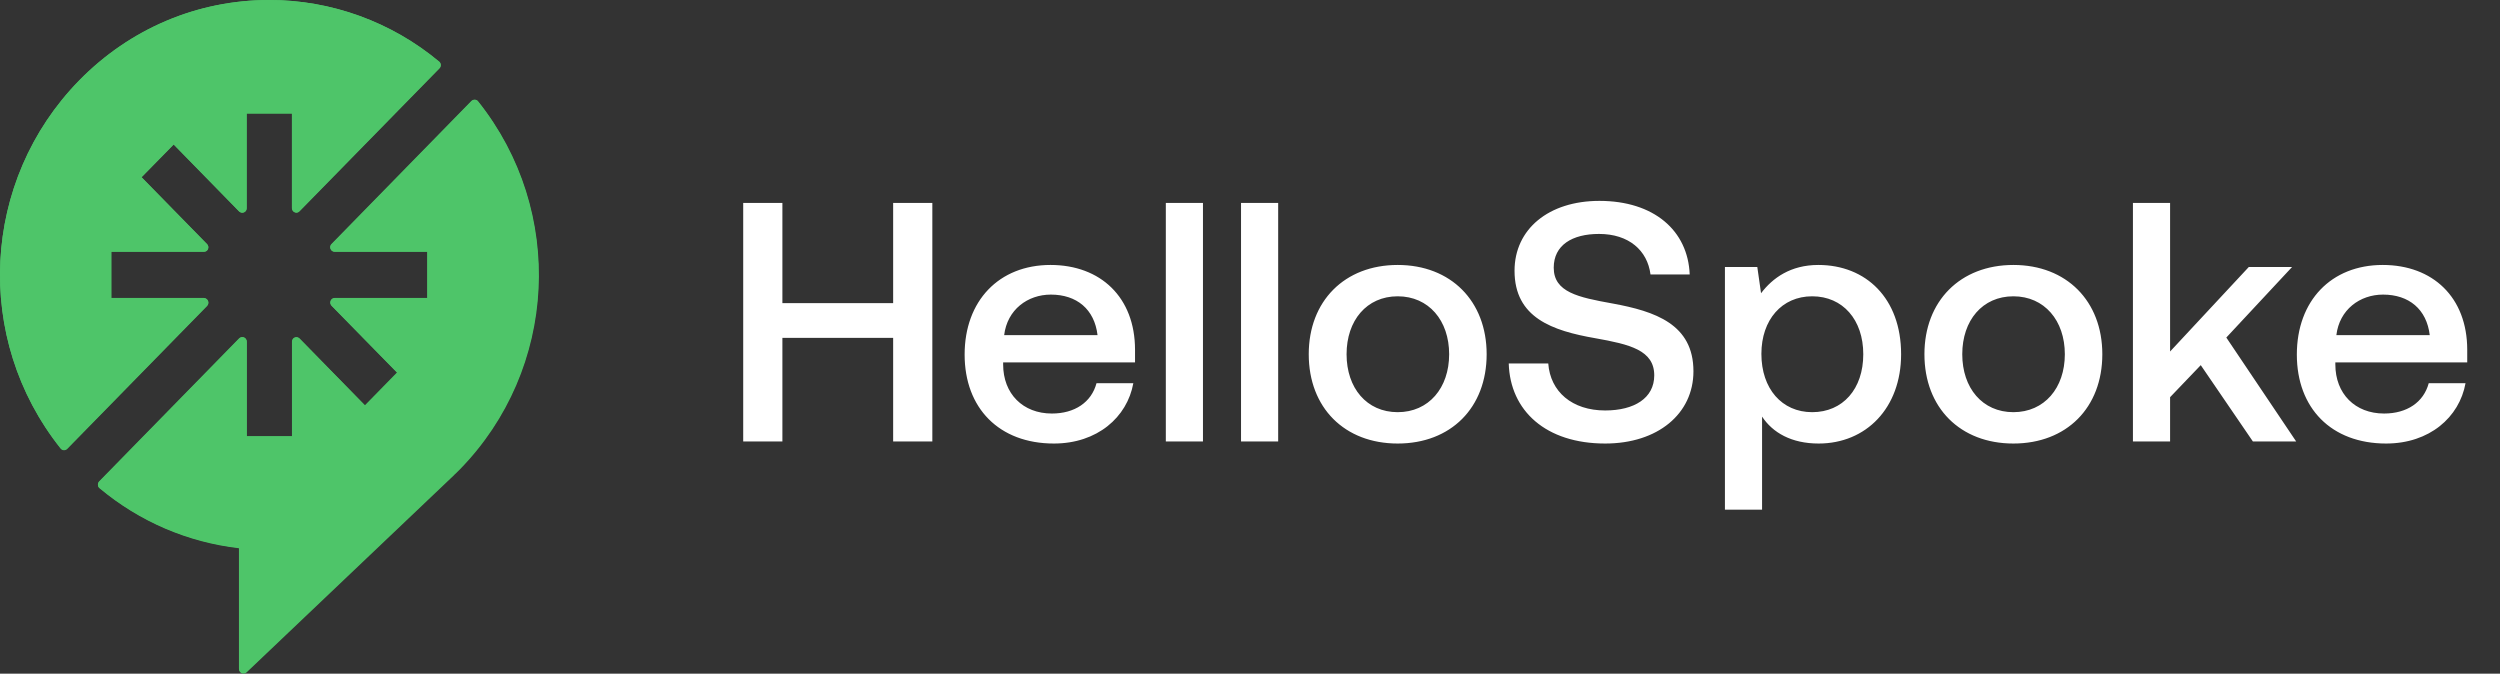
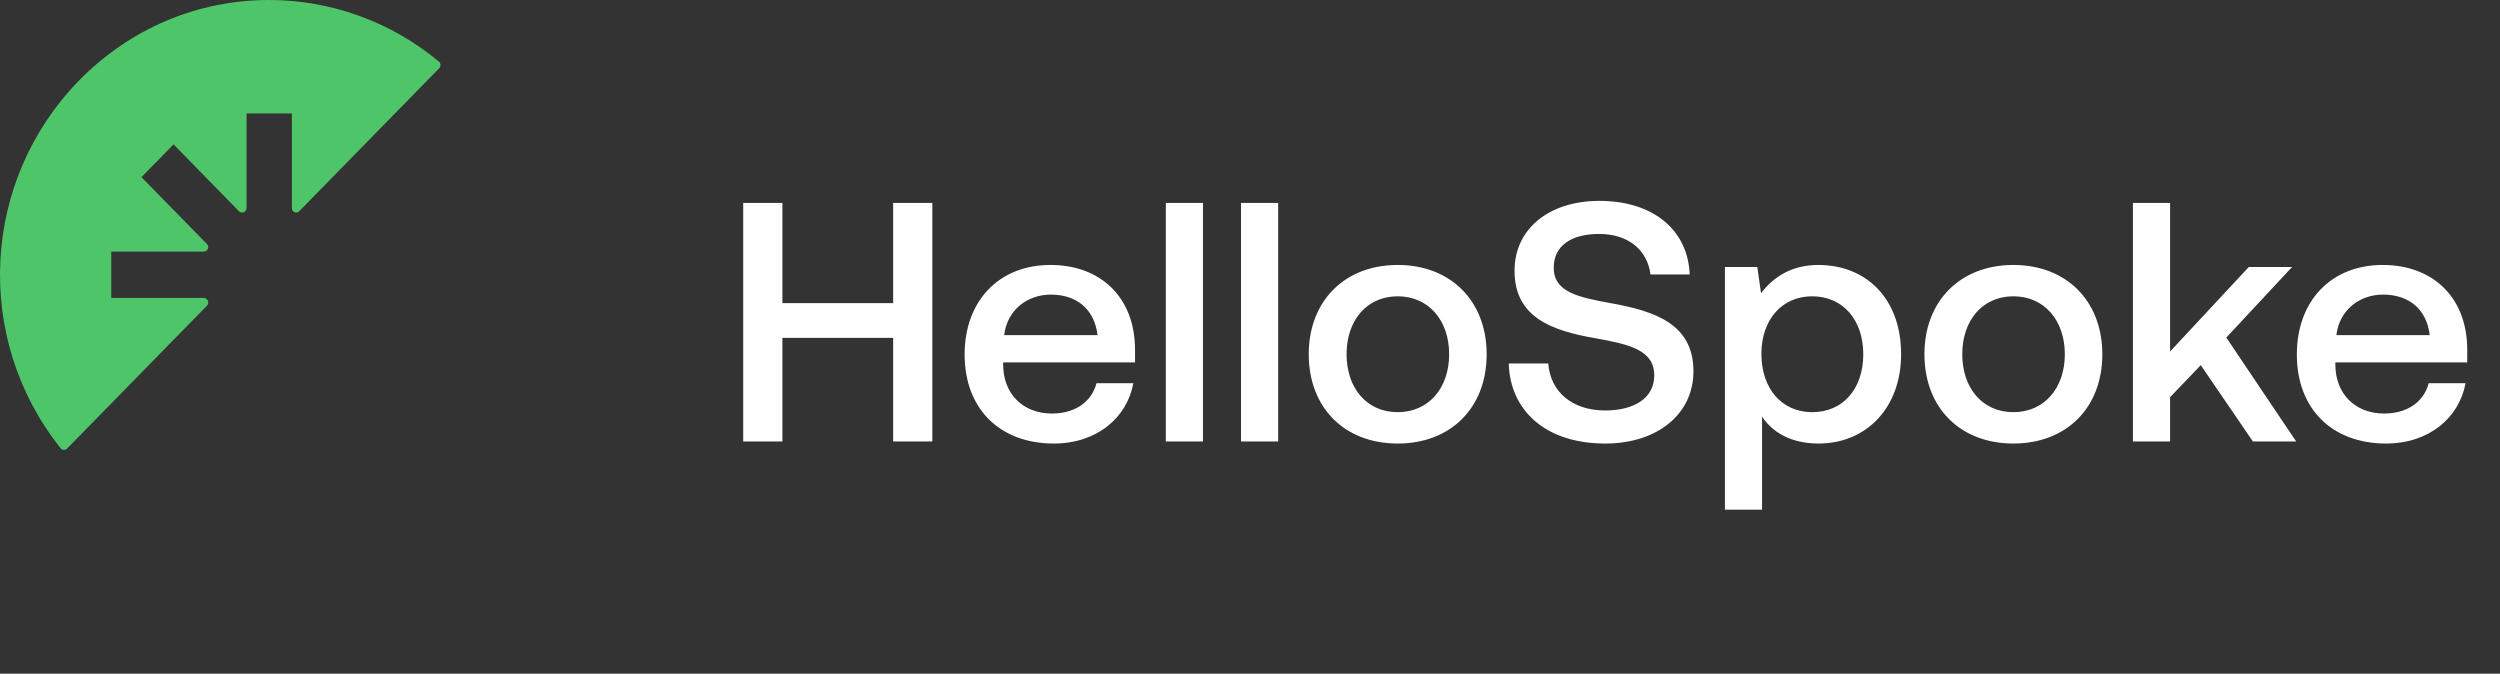
<svg xmlns="http://www.w3.org/2000/svg" width="167" height="45" viewBox="0 0 167 45" fill="none">
  <rect x="0" y="0" width="167" height="45" fill="#333333" stroke="none" />
  <g clip-path="url(#clip0_2159_1026)">
    <path d="M13.887 20.089C13.84 19.979 13.733 19.903 13.617 19.903H7.432V16.807H13.617C13.736 16.807 13.843 16.737 13.887 16.627C13.934 16.515 13.909 16.385 13.824 16.301L9.449 11.833L11.595 9.645L15.967 14.116C16.053 14.198 16.179 14.223 16.287 14.178C16.396 14.136 16.468 14.026 16.468 13.905V7.578H19.497V13.899C19.497 14.021 19.566 14.127 19.676 14.172C19.787 14.22 19.907 14.195 19.993 14.105L29.34 4.558C29.398 4.502 29.428 4.418 29.425 4.333C29.422 4.249 29.384 4.167 29.321 4.117C26.137 1.459 22.111 0 17.987 0C13.188 0 8.678 1.909 5.283 5.376C-1.257 12.063 -1.791 22.619 4.05 29.942C4.103 30.004 4.177 30.049 4.259 30.049H4.276C4.35 30.049 4.427 30.021 4.482 29.964L13.827 20.418C13.909 20.331 13.934 20.201 13.89 20.091L13.887 20.089Z" fill="#4EC569" />
-     <path d="M31.918 6.768C31.866 6.701 31.789 6.662 31.709 6.662C31.624 6.656 31.544 6.687 31.486 6.746L22.136 16.304C22.054 16.385 22.029 16.515 22.076 16.627C22.123 16.737 22.224 16.807 22.345 16.807H28.536V19.903H22.345C22.23 19.903 22.123 19.979 22.081 20.089C22.035 20.198 22.059 20.328 22.142 20.415L26.52 24.883L24.373 27.074L19.998 22.603C19.913 22.521 19.792 22.493 19.682 22.541C19.572 22.588 19.503 22.695 19.503 22.814V29.135H16.474V22.808C16.474 22.687 16.402 22.58 16.292 22.532C16.185 22.49 16.058 22.515 15.973 22.6L6.626 32.152C6.568 32.211 6.538 32.293 6.54 32.38C6.543 32.461 6.582 32.54 6.648 32.591C9.314 34.818 12.531 36.196 15.962 36.592V44.668C15.962 44.786 16.031 44.887 16.135 44.938C16.174 44.955 16.212 44.961 16.251 44.961C16.322 44.961 16.394 44.932 16.452 44.882L30.308 31.708C30.308 31.708 30.325 31.688 30.331 31.68L30.396 31.621C30.493 31.528 30.589 31.435 30.685 31.337C37.226 24.65 37.757 14.088 31.915 6.768H31.918Z" fill="#4EC569" />
  </g>
  <path d="M49.646 29.491V13.556H52.264V20.248H59.662V13.556H62.28V29.491H59.662V22.57H52.264V29.491H49.646ZM70.402 29.628C66.737 29.628 64.437 27.26 64.437 23.686C64.437 20.089 66.737 17.699 70.174 17.699C73.52 17.699 75.82 19.861 75.82 23.367V24.209H67.01V24.346C67.01 26.304 68.33 27.624 70.265 27.624C71.79 27.624 72.906 26.873 73.247 25.598H75.706C75.296 27.875 73.293 29.628 70.402 29.628ZM67.078 22.388H73.316C73.111 20.658 71.927 19.679 70.197 19.679C68.649 19.679 67.283 20.681 67.078 22.388ZM77.877 29.491V13.556H80.358V29.491H77.877ZM82.901 29.491V13.556H85.382V29.491H82.901ZM93.366 29.628C89.815 29.628 87.424 27.237 87.424 23.663C87.424 20.112 89.815 17.699 93.366 17.699C96.917 17.699 99.308 20.112 99.308 23.663C99.308 27.237 96.917 29.628 93.366 29.628ZM93.366 27.533C95.438 27.533 96.803 25.917 96.803 23.663C96.803 21.409 95.438 19.793 93.366 19.793C91.294 19.793 89.951 21.409 89.951 23.663C89.951 25.917 91.294 27.533 93.366 27.533ZM107.226 29.628C103.265 29.628 100.875 27.442 100.784 24.278H103.424C103.561 26.167 105.018 27.419 107.226 27.419C109.161 27.419 110.504 26.6 110.504 25.075C110.504 23.39 108.865 23.003 106.566 22.593C103.697 22.092 101.171 21.227 101.171 18.086C101.171 15.309 103.447 13.419 106.839 13.419C110.481 13.419 112.758 15.4 112.872 18.336H110.254C110.049 16.72 108.797 15.627 106.816 15.627C105.018 15.627 103.789 16.378 103.789 17.881C103.789 19.52 105.428 19.861 107.704 20.271C110.572 20.795 113.122 21.66 113.122 24.801C113.122 27.647 110.732 29.628 107.226 29.628ZM115.225 34.044V17.835H117.388L117.638 19.588C118.412 18.564 119.619 17.699 121.463 17.699C124.65 17.699 126.994 19.93 126.994 23.663C126.994 27.26 124.65 29.628 121.485 29.628C119.664 29.628 118.412 28.899 117.706 27.829V34.044H115.225ZM121.053 27.533C123.102 27.533 124.467 25.985 124.467 23.663C124.467 21.364 123.102 19.793 121.053 19.793C119.027 19.793 117.661 21.364 117.661 23.64C117.661 25.962 119.027 27.533 121.053 27.533ZM134.494 29.628C130.942 29.628 128.552 27.237 128.552 23.663C128.552 20.112 130.942 17.699 134.494 17.699C138.045 17.699 140.435 20.112 140.435 23.663C140.435 27.237 138.045 29.628 134.494 29.628ZM134.494 27.533C136.565 27.533 137.931 25.917 137.931 23.663C137.931 21.409 136.565 19.793 134.494 19.793C132.422 19.793 131.079 21.409 131.079 23.663C131.079 25.917 132.422 27.533 134.494 27.533ZM142.48 29.491V13.556H144.962V23.481L150.22 17.835H153.111L148.718 22.548L153.385 29.491H150.494L147.011 24.392L144.962 26.532V29.491H142.48ZM159.393 29.628C155.728 29.628 153.429 27.26 153.429 23.686C153.429 20.089 155.728 17.699 159.165 17.699C162.512 17.699 164.811 19.861 164.811 23.367V24.209H156.001V24.346C156.001 26.304 157.321 27.624 159.256 27.624C160.782 27.624 161.897 26.873 162.239 25.598H164.697C164.287 27.875 162.284 29.628 159.393 29.628ZM156.069 22.388H162.307C162.102 20.658 160.918 19.679 159.188 19.679C157.64 19.679 156.274 20.681 156.069 22.388Z" fill="white" />
  <g clip-path="url(#clip1_2159_1026)">
    <path d="M13.899 20.106C13.852 19.997 13.745 19.921 13.629 19.921H7.438V16.822H13.629C13.748 16.822 13.855 16.752 13.899 16.642C13.946 16.529 13.921 16.4 13.836 16.315L9.457 11.843L11.605 9.654L15.981 14.129C16.067 14.21 16.193 14.235 16.301 14.19C16.411 14.148 16.483 14.038 16.483 13.917V7.585H19.515V13.912C19.515 14.033 19.584 14.14 19.694 14.185C19.804 14.233 19.925 14.207 20.01 14.117L29.366 4.562C29.424 4.506 29.454 4.421 29.451 4.337C29.448 4.253 29.41 4.171 29.346 4.12C26.16 1.461 22.131 0 18.003 0C13.2 0 8.686 1.911 5.288 5.381C-1.259 12.074 -1.793 22.639 4.054 29.968C4.106 30.03 4.181 30.075 4.263 30.075H4.28C4.354 30.075 4.431 30.047 4.486 29.991L13.839 20.436C13.921 20.348 13.946 20.219 13.902 20.109L13.899 20.106Z" fill="#4EC569" />
    <path d="M31.946 6.774C31.894 6.707 31.817 6.667 31.737 6.667C31.651 6.662 31.572 6.693 31.514 6.752L22.156 16.318C22.073 16.4 22.048 16.529 22.095 16.642C22.142 16.752 22.244 16.822 22.365 16.822H28.561V19.921H22.365C22.249 19.921 22.142 19.997 22.101 20.106C22.054 20.216 22.079 20.346 22.161 20.433L26.543 24.905L24.395 27.097L20.016 22.622C19.93 22.541 19.809 22.513 19.699 22.561C19.589 22.608 19.52 22.715 19.52 22.834V29.16H16.488V22.828C16.488 22.707 16.416 22.6 16.306 22.552C16.199 22.51 16.072 22.535 15.987 22.62L6.632 32.18C6.574 32.239 6.543 32.321 6.546 32.408C6.549 32.49 6.588 32.569 6.654 32.619C9.322 34.848 12.542 36.227 15.976 36.624V44.707C15.976 44.825 16.045 44.927 16.149 44.977C16.188 44.994 16.226 45 16.265 45C16.337 45 16.408 44.972 16.466 44.921L30.335 31.736C30.335 31.736 30.352 31.716 30.357 31.707L30.423 31.648C30.52 31.555 30.616 31.463 30.712 31.364C37.259 24.671 37.79 14.1 31.943 6.774H31.946Z" fill="#4EC569" />
  </g>
  <defs>
    <clipPath id="clip0_2159_1026">
      <rect width="35.968" height="44.961" fill="white" />
    </clipPath>
    <clipPath id="clip1_2159_1026">
-       <rect width="36" height="45" fill="white" />
-     </clipPath>
+       </clipPath>
  </defs>
</svg>